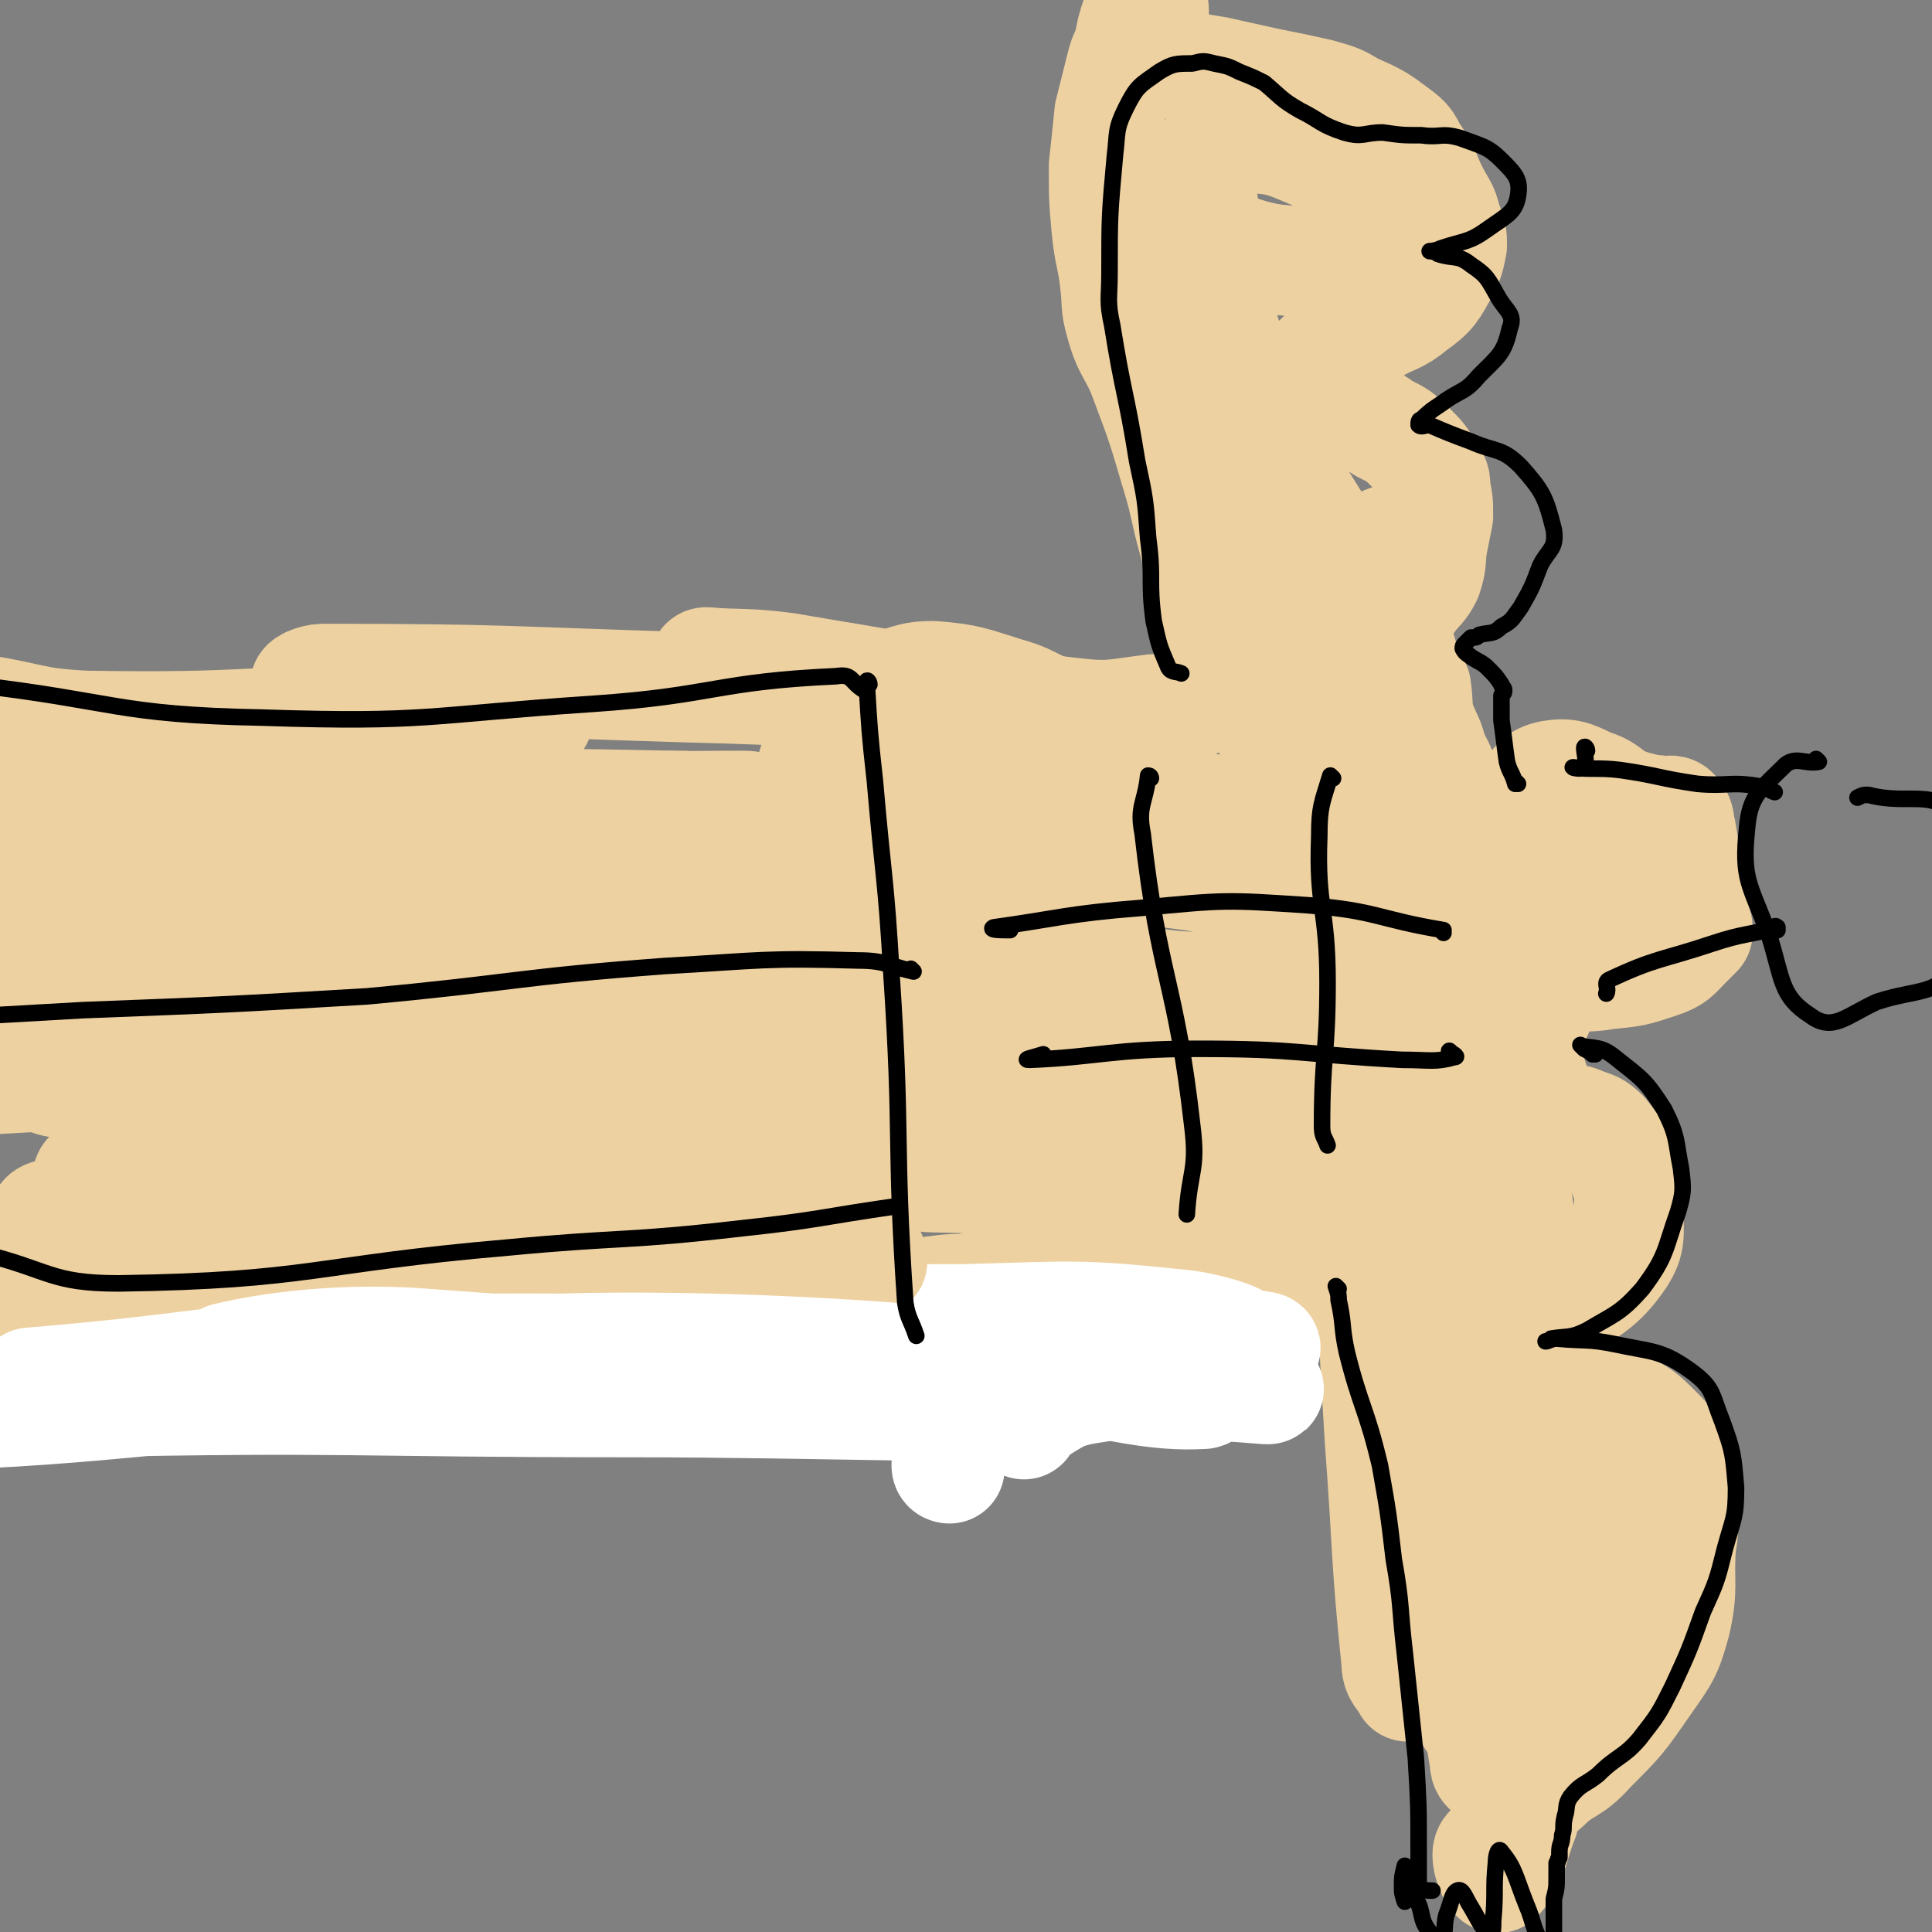
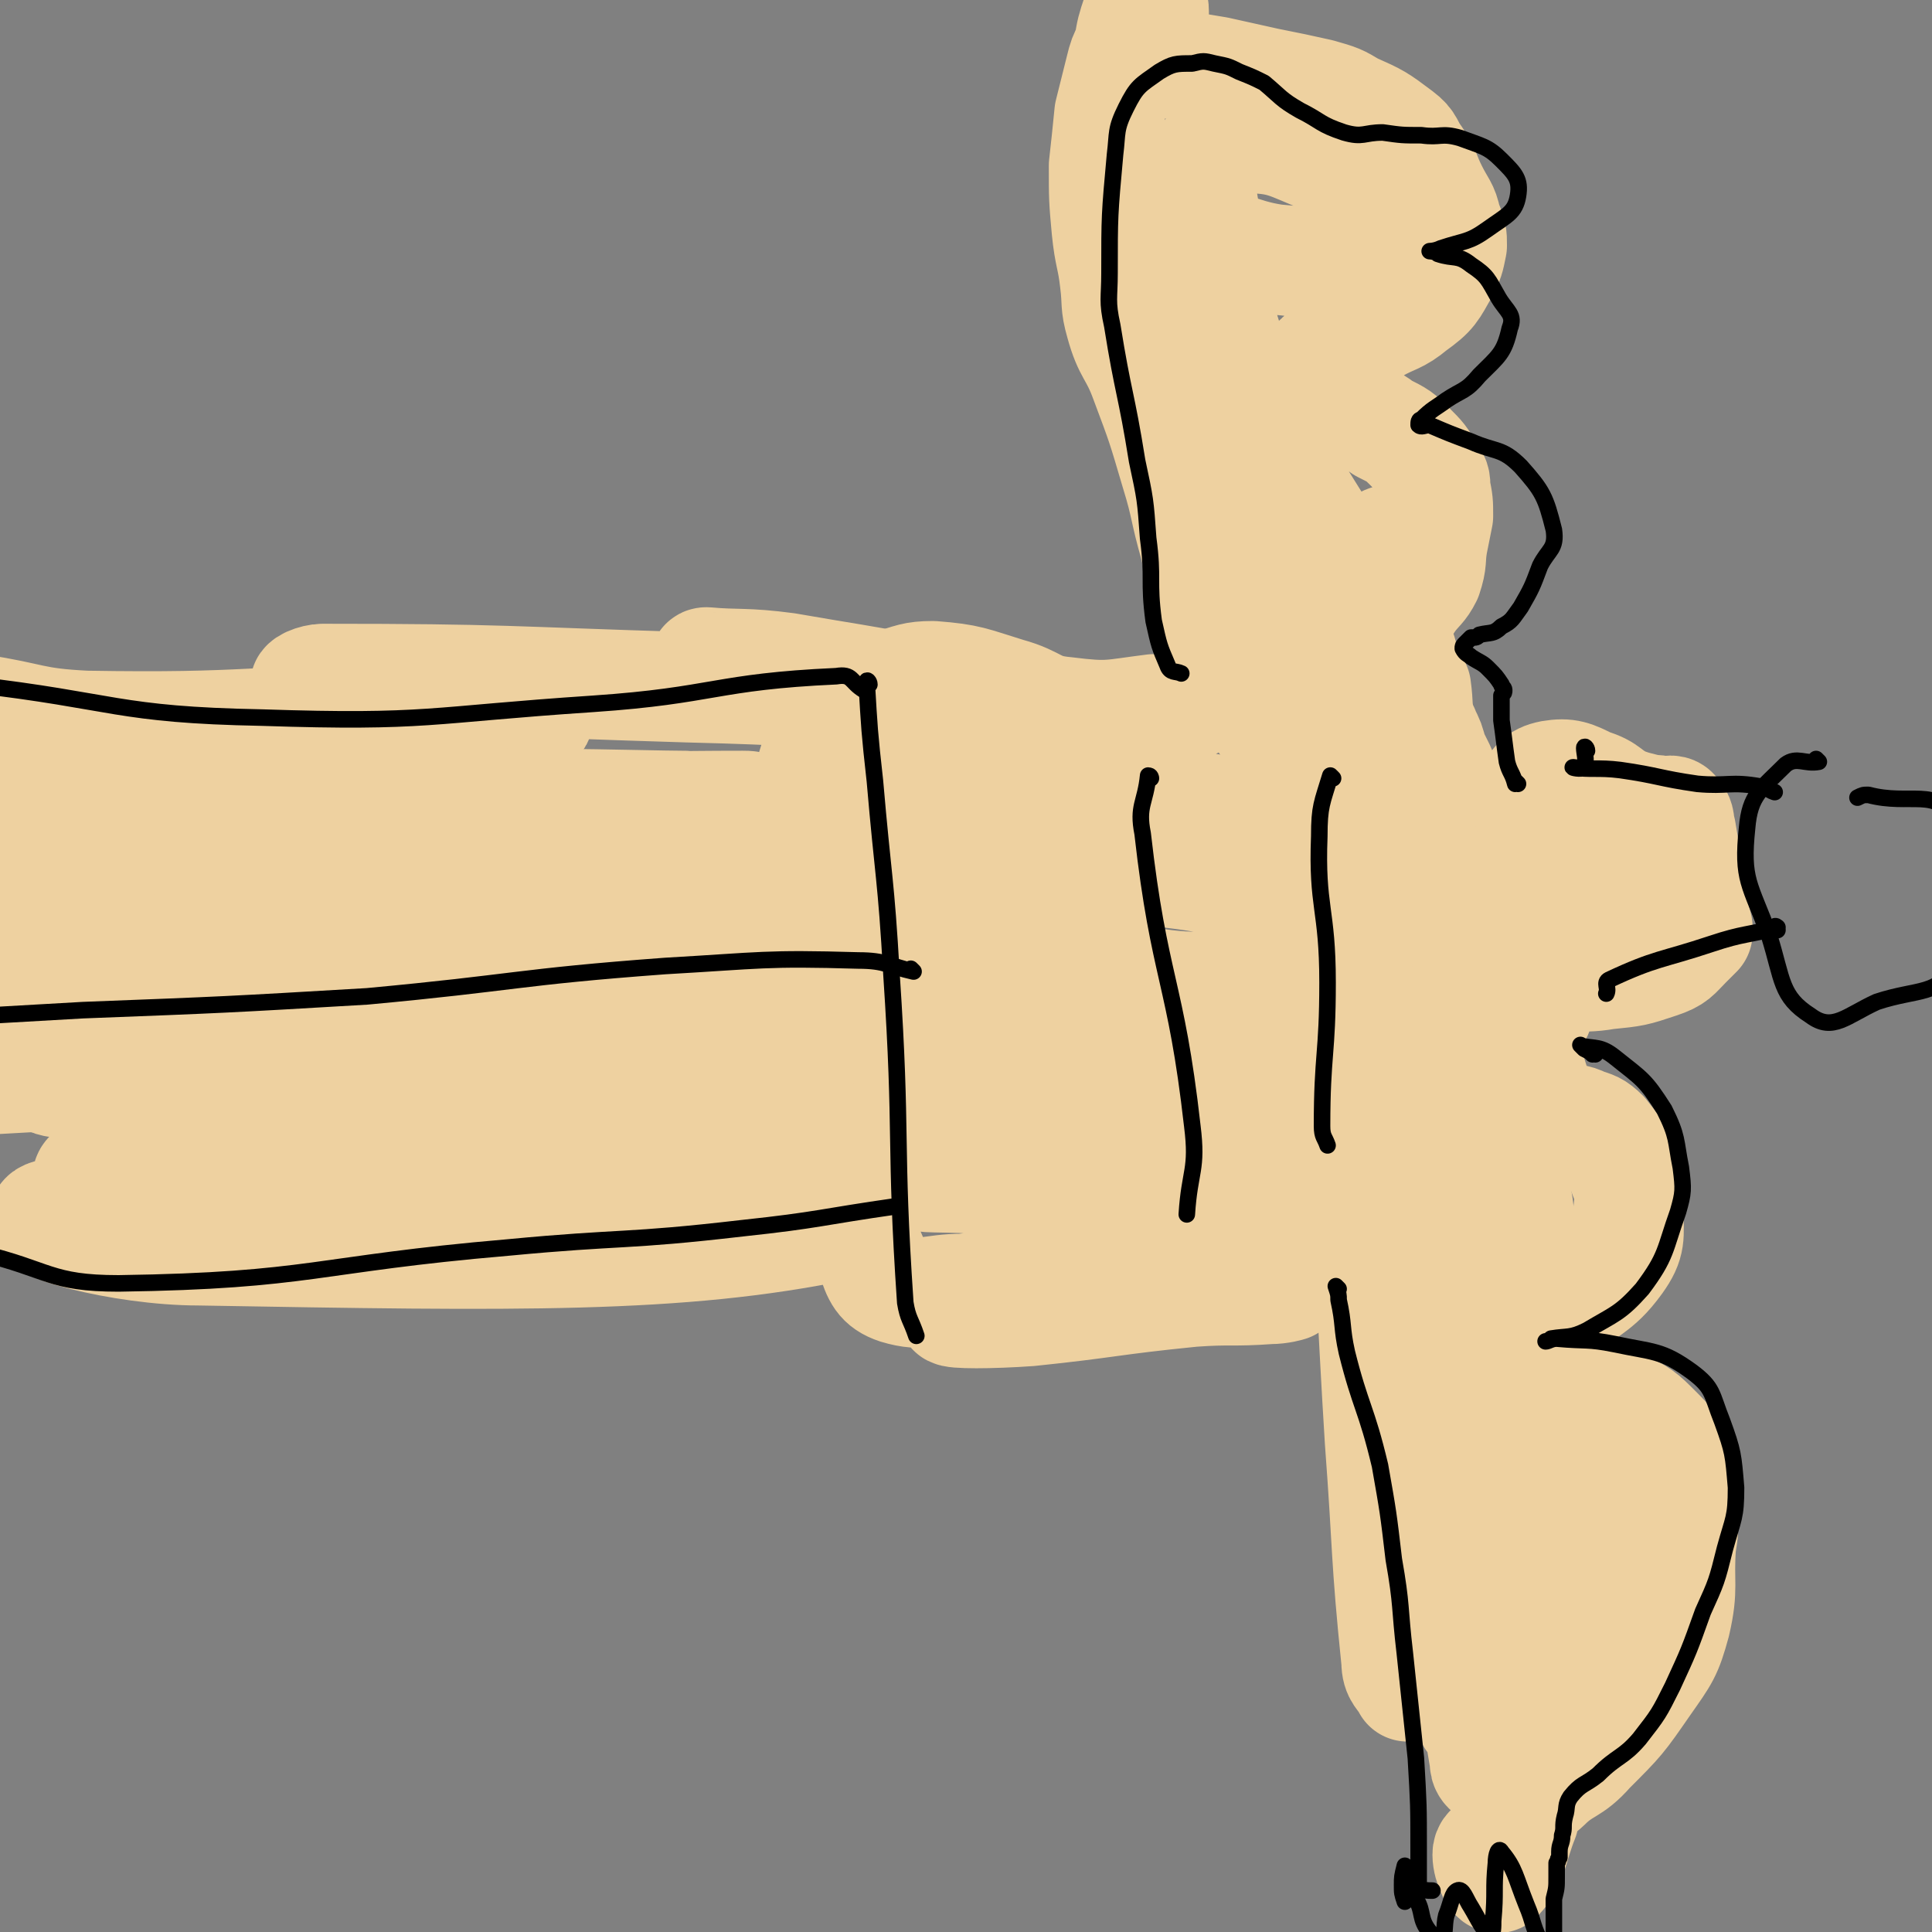
<svg xmlns="http://www.w3.org/2000/svg" viewBox="0 0 700 700" version="1.1">
  <rect x="0" y="0" width="700" height="700" fill="#808080" stroke="none" />
  <g fill="none" stroke="#EED1A0" stroke-width="40" stroke-linecap="round" stroke-linejoin="round">
    <path d="M568,309c0,0 -1,-1 -1,-1 7,-5 17,-7 15,-10 -2,-4 -11,-2 -22,-3 -11,0 -11,2 -21,2 -7,0 -7,1 -13,-2 -5,-1 -5,-2 -8,-6 -3,-3 -3,-4 -5,-8 -2,-6 -2,-6 -5,-12 -2,-7 -3,-7 -6,-13 -2,-6 -3,-6 -4,-11 -2,-6 -2,-6 -3,-13 -1,-4 -1,-4 -2,-9 -1,-3 -1,-3 -2,-7 0,-3 0,-3 -1,-6 0,-2 -1,-2 -1,-4 0,0 1,-1 2,0 5,5 5,6 10,12 " />
    <path d="M587,313c0,0 -1,-1 -1,-1 0,1 3,2 2,2 -7,0 -9,-3 -19,-2 -9,0 -9,2 -19,4 -3,1 -5,1 -5,1 -1,1 2,0 4,0 9,0 9,0 18,0 12,0 12,0 23,0 1,0 2,1 1,2 -5,1 -6,0 -13,1 -9,2 -9,3 -19,4 -4,1 -4,1 -9,1 -4,0 -4,0 -7,0 -3,0 -3,0 -5,0 -2,1 -2,1 -4,1 0,0 0,0 0,0 1,-1 1,-1 2,-1 0,0 0,0 1,-1 0,-1 0,-1 0,-1 0,0 0,0 0,0 0,0 0,0 -1,-1 0,0 -1,0 -1,-1 -1,-3 -1,-3 -2,-6 -1,-3 -2,-3 -3,-6 -1,-4 -1,-4 -2,-8 -1,-4 -1,-4 -3,-7 0,-2 -1,-2 -1,-3 0,0 0,0 0,-1 0,-1 0,-1 0,-3 -1,-2 -1,-2 -1,-5 -1,-3 -1,-3 -2,-5 -1,-2 -1,-2 -2,-4 -1,-4 -1,-4 -3,-8 0,-1 -1,-1 -1,-2 -2,-7 -1,-7 -2,-14 -1,-2 -2,-2 -3,-5 -1,-3 -1,-3 -2,-7 -1,-3 -1,-3 -2,-6 -1,-2 -1,-2 -1,-4 1,-2 1,-2 2,-4 2,-3 2,-3 4,-6 3,-4 4,-4 6,-8 2,-6 1,-6 2,-12 1,-5 1,-5 2,-10 0,-5 0,-5 -1,-10 0,-3 0,-3 -2,-6 -3,-5 -3,-5 -7,-9 -4,-4 -4,-4 -10,-7 -5,-4 -6,-3 -11,-6 -4,-2 -4,-3 -8,-6 -3,-2 -4,-2 -6,-5 -1,-2 -2,-3 -1,-4 3,-5 4,-5 9,-8 7,-4 7,-3 14,-7 7,-4 8,-3 14,-8 7,-5 7,-6 11,-13 2,-4 2,-4 3,-9 0,-4 0,-4 -2,-9 -1,-5 -2,-5 -5,-11 -3,-6 -2,-6 -6,-12 -3,-4 -2,-5 -6,-8 -8,-6 -8,-6 -17,-10 -5,-3 -5,-3 -12,-5 -9,-2 -9,-2 -19,-4 -9,-2 -9,-2 -18,-4 -6,-1 -6,-1 -12,-2 -4,-1 -4,-1 -8,-3 -1,-1 -1,-2 -2,-4 0,-1 0,-2 -1,-4 0,-1 0,-1 0,-2 0,-1 0,-1 0,-2 0,-1 0,-1 0,-1 0,-1 0,-1 0,-2 0,0 0,0 0,-1 0,0 0,0 0,-1 0,-1 0,-1 -1,-2 0,0 0,0 0,-1 -1,0 -1,0 -1,0 0,0 0,0 -1,0 0,0 0,0 0,0 -2,2 -2,2 -3,4 -2,6 -2,6 -3,12 -2,4 -2,4 -3,8 -2,8 -2,8 -4,16 -1,10 -1,10 -2,19 0,12 0,12 1,23 1,10 2,10 3,19 1,8 0,8 2,15 3,11 5,10 9,21 6,16 6,16 11,33 4,13 3,13 7,27 2,9 2,9 5,19 2,7 2,7 5,14 3,7 2,7 5,14 3,6 4,5 7,11 3,6 4,6 7,12 5,10 4,10 9,20 3,5 3,6 7,10 2,3 3,3 7,5 2,0 3,1 4,0 2,-2 2,-3 2,-6 0,-4 0,-4 -1,-8 -2,-10 -3,-10 -6,-21 -6,-19 -7,-19 -12,-39 -6,-21 -5,-21 -9,-43 -4,-17 -4,-18 -9,-35 -3,-12 -4,-11 -8,-23 -3,-11 -4,-11 -6,-23 -3,-11 -3,-11 -3,-22 -1,-13 -4,-15 0,-25 2,-6 6,-8 13,-8 15,0 16,2 31,8 8,2 10,2 15,8 4,6 5,9 3,16 -2,7 -3,9 -10,11 -12,4 -14,2 -27,1 -14,-2 -18,-7 -28,-5 -4,1 -2,6 0,11 8,23 10,23 20,45 10,20 8,21 20,40 7,11 7,13 17,20 7,4 8,3 17,4 4,0 6,0 8,-2 1,0 -1,-2 -3,-3 -4,-4 -4,-6 -9,-8 -2,-1 -2,1 -4,2 -3,3 -3,3 -5,6 " />
    <path d="M560,328c0,0 -1,-1 -1,-1 0,-1 2,-1 2,0 -6,6 -7,7 -14,14 -5,4 -8,3 -9,8 -2,6 1,7 4,14 5,11 6,11 11,22 4,8 2,9 7,16 2,3 3,2 6,4 4,1 4,0 8,2 3,1 4,1 7,4 4,5 4,5 6,11 3,8 4,9 3,17 0,9 1,11 -4,18 -8,11 -11,9 -20,19 -7,7 -7,8 -14,15 -2,3 -3,3 -5,7 0,0 -1,1 0,1 4,2 4,2 8,3 5,1 5,0 9,1 12,3 12,2 23,6 7,3 8,4 13,9 5,5 5,5 7,11 2,9 1,10 2,19 1,6 1,6 0,12 -1,14 1,15 -2,28 -3,11 -4,12 -11,22 -9,13 -9,13 -20,24 -7,8 -9,6 -16,13 -6,5 -6,6 -10,12 -3,4 -3,4 -6,7 -1,1 -1,1 -2,2 -2,2 -3,2 -3,4 0,4 3,10 4,8 5,-5 5,-11 9,-21 " />
    <path d="M508,309c0,0 0,-1 -1,-1 0,0 1,0 1,0 0,0 -1,0 -1,0 0,12 0,12 1,24 0,17 1,17 2,33 4,48 3,48 8,95 4,44 4,44 9,88 3,27 3,27 7,55 1,11 1,11 2,23 1,6 1,6 2,12 0,1 0,2 1,3 1,0 2,0 3,-1 2,-2 2,-2 4,-5 4,-7 4,-7 7,-14 5,-10 6,-9 8,-20 4,-21 5,-22 5,-44 0,-12 -3,-20 -6,-25 -1,-2 -3,5 -3,11 1,23 -4,28 6,46 5,11 19,17 24,12 7,-8 4,-20 -1,-37 -4,-16 -7,-16 -17,-29 -2,-2 -4,0 -7,-1 -2,0 -2,1 -3,1 -2,-8 -1,-9 -2,-18 -1,-14 -1,-14 -2,-29 -1,-15 0,-15 -1,-31 -1,-10 -3,-10 -4,-20 -3,-17 -1,-18 -5,-35 -5,-26 -6,-26 -14,-51 -4,-13 -4,-14 -11,-25 -2,-3 -5,-5 -7,-3 -8,6 -12,8 -13,18 -4,23 -1,25 2,49 5,45 7,45 13,90 7,49 6,49 12,97 3,22 3,30 6,45 0,3 1,-5 1,-10 0,-23 1,-24 -2,-47 -11,-74 -9,-75 -27,-147 -6,-25 -17,-48 -20,-46 -3,2 5,27 8,54 5,48 4,48 7,96 3,40 2,41 6,80 0,5 2,5 4,9 " />
    <path d="M454,240c0,0 -1,-1 -1,-1 0,0 1,0 0,0 -9,8 -8,10 -19,15 -7,4 -8,3 -16,3 -16,2 -16,3 -32,1 -11,-1 -10,-4 -21,-7 -13,-4 -14,-5 -27,-6 -7,0 -8,1 -15,3 -8,3 -8,2 -15,7 -5,4 -6,5 -9,11 -5,11 -5,12 -7,24 -2,18 0,19 0,37 1,18 0,18 1,36 1,12 1,12 4,25 2,15 2,15 6,29 6,20 5,21 13,39 2,6 3,9 9,11 10,3 12,0 24,0 16,-2 16,-3 32,-4 16,-1 17,0 33,1 19,0 19,1 38,1 5,0 5,-1 10,0 2,0 5,0 5,1 0,0 -3,1 -7,1 -14,1 -14,0 -28,1 -30,3 -30,4 -59,7 -14,1 -28,1 -28,0 1,-3 15,-5 30,-8 43,-9 43,-8 87,-16 15,-3 31,-2 30,-6 -1,-3 -16,-5 -33,-8 -47,-6 -47,-5 -95,-9 -13,-2 -34,-1 -27,-2 25,-3 47,2 91,-7 28,-6 59,-9 54,-22 -7,-20 -37,-26 -78,-43 -29,-12 -54,-16 -61,-15 -5,2 17,17 38,21 47,7 74,17 97,2 13,-8 -2,-38 -24,-48 -43,-21 -78,-26 -106,-14 -14,6 1,42 22,50 39,16 83,14 100,-2 11,-10 -17,-37 -44,-49 -28,-12 -60,-12 -67,1 -7,13 12,43 38,51 36,12 63,7 86,-10 12,-9 1,-35 -16,-41 -38,-12 -60,-11 -95,5 -14,7 -15,28 -2,40 31,30 45,34 90,43 19,3 40,-7 37,-20 -6,-21 -23,-42 -55,-49 -45,-9 -92,-3 -100,18 -7,20 34,48 71,64 14,6 37,-12 30,-20 -15,-16 -39,-26 -75,-26 -20,-1 -35,9 -36,25 -2,16 13,31 29,39 7,4 20,-7 18,-17 -5,-20 -19,-20 -33,-43 -12,-20 -14,-20 -19,-42 -4,-14 1,-15 1,-29 0,-6 0,-10 -3,-12 -2,-2 -7,1 -7,6 0,19 3,20 7,40 6,28 10,29 13,55 0,4 -4,7 -5,5 -5,-8 -5,-24 -5,-24 -1,0 1,12 2,24 " />
  </g>
  <g fill="none" stroke="#FFFFFF" stroke-width="40" stroke-linecap="round" stroke-linejoin="round">
-     <path d="M371,516c0,0 0,-1 -1,-1 0,-1 -1,-1 0,-1 12,-6 12,-9 25,-11 24,-4 25,0 48,-2 3,0 7,-3 4,-3 -33,-3 -37,0 -75,-2 -24,0 -33,-1 -48,-2 -3,-1 6,-1 11,-1 51,4 51,4 102,9 11,0 26,2 22,1 -8,-1 -23,-2 -47,-5 -44,-4 -44,-4 -87,-9 -6,0 -16,-2 -12,-2 23,4 33,6 66,11 28,4 39,8 57,7 5,-1 -5,-10 -12,-11 -38,-5 -40,2 -79,-2 -20,-2 -40,-7 -39,-10 1,-4 22,-4 44,-4 39,-1 40,-2 78,2 10,1 25,6 19,6 -20,3 -36,3 -71,1 -13,0 -31,-4 -26,-4 14,-1 33,2 65,4 21,1 34,-1 43,1 3,1 -9,3 -19,4 -24,2 -24,-2 -48,2 -11,1 -16,3 -20,7 -2,2 4,2 7,4 " />
-   </g>
+     </g>
  <g fill="none" stroke="#EED1A0" stroke-width="40" stroke-linecap="round" stroke-linejoin="round">
    <path d="M556,299c-1,0 -1,0 -1,-1 -1,-4 -2,-5 -1,-9 2,-5 3,-7 8,-8 6,-1 8,0 14,3 7,2 6,4 13,7 3,1 3,1 7,2 3,1 3,0 6,1 3,0 4,-1 5,1 2,2 1,3 2,6 1,6 1,6 2,12 1,7 1,7 2,14 1,5 1,5 2,9 0,1 0,1 0,2 -2,2 -2,2 -4,4 -4,4 -4,5 -10,7 -9,3 -9,3 -19,4 -11,2 -14,-1 -23,3 -4,3 -1,6 -2,11 " />
    <path d="M376,275c0,-1 0,-1 -1,-1 -13,-3 -13,-4 -26,-6 -9,-1 -17,2 -17,1 0,-1 9,-2 17,-4 11,-2 11,-2 22,-5 2,0 4,0 3,0 -1,2 -3,3 -7,5 -3,1 -4,1 -6,1 0,0 1,0 2,-1 1,-1 3,-1 2,-2 -4,-3 -6,-5 -12,-6 -25,-5 -26,-3 -51,-7 -22,-4 -22,-4 -43,-8 -2,0 -5,-2 -3,-2 11,1 14,0 29,2 23,4 25,4 46,8 1,1 0,2 -1,2 -40,-1 -40,-2 -81,-3 -66,-2 -66,-3 -132,-3 -3,0 -8,2 -6,3 12,4 17,4 34,6 25,3 48,3 50,5 1,1 -22,0 -44,0 -60,1 -60,4 -120,3 -20,-1 -19,-3 -39,-6 " />
    <path d="M306,372c0,0 -1,-1 -1,-1 -49,1 -49,3 -98,2 -50,-1 -50,-4 -101,-6 -56,-2 -56,-1 -113,-2 " />
-     <path d="M316,457c0,0 0,-1 -1,-1 -19,3 -19,6 -39,8 -73,8 -73,11 -147,12 -68,1 -68,-4 -137,-9 " />
    <path d="M327,366c0,0 0,0 -1,-1 0,0 0,0 -1,0 -63,4 -64,4 -128,9 -53,4 -54,8 -106,10 -5,0 -11,-6 -7,-7 45,-10 52,-10 105,-15 46,-6 59,-1 92,-7 6,-1 -6,-9 -15,-9 -78,-2 -79,4 -158,4 -56,1 -114,4 -113,-2 2,-6 58,-14 117,-21 80,-8 81,-2 161,-8 4,-1 11,-5 7,-5 -120,1 -128,7 -256,7 -16,0 -16,-4 -32,-8 " />
    <path d="M80,298c0,0 -1,-1 -1,-1 1,-1 2,-1 4,-1 27,-1 27,-1 55,-1 51,-1 51,0 101,-1 15,0 40,-2 30,-2 -49,0 -73,2 -146,3 -61,1 -70,0 -121,2 -5,0 4,3 9,3 72,-2 72,-4 144,-7 46,-1 101,-1 92,-1 -13,0 -68,-2 -136,0 -59,3 -106,5 -117,9 -8,3 40,-1 79,5 103,14 122,6 205,36 14,5 5,30 -11,33 -124,22 -135,8 -270,16 " />
    <path d="M143,374c0,0 -1,-1 -1,-1 6,-1 7,-2 13,0 49,9 87,12 98,21 7,6 -31,7 -63,7 -85,-1 -142,-5 -170,-9 -14,-3 43,-7 86,-4 95,6 99,5 190,21 8,1 15,13 8,13 -121,12 -133,10 -263,12 -6,0 -13,-8 -7,-9 88,-6 98,-11 194,-4 39,3 96,19 76,23 -58,12 -116,11 -232,9 -28,0 -65,-10 -54,-13 21,-6 58,-3 117,-6 " />
  </g>
  <g fill="none" stroke="#FFFFFF" stroke-width="40" stroke-linecap="round" stroke-linejoin="round">
-     <path d="M344,532c0,0 -1,0 -1,-1 0,-9 9,-17 1,-19 -86,-20 -95,-18 -189,-25 -36,-3 -65,3 -73,5 -5,2 24,1 48,1 81,2 81,0 162,5 43,2 98,8 86,10 -20,3 -75,0 -151,0 -100,0 -100,-2 -199,0 -17,0 -45,5 -34,4 61,-3 90,-10 179,-12 84,-1 103,7 168,6 9,0 -10,-8 -22,-8 -129,-3 -130,-2 -259,2 -22,0 -57,8 -43,6 53,-4 88,-14 177,-17 74,-3 157,5 148,5 -10,0 -92,-7 -185,-5 -73,1 -73,6 -146,12 " />
-   </g>
+     </g>
  <g fill="none" stroke="#000000" stroke-width="6" stroke-linecap="round" stroke-linejoin="round">
    <path d="M315,248c0,-1 -1,-2 -1,-1 1,17 1,18 3,36 3,35 4,35 6,70 4,60 1,60 5,119 1,6 2,6 4,12 " />
    <path d="M331,352c0,0 -1,-1 -1,-1 0,0 1,1 1,1 -9,-2 -10,-4 -20,-4 -34,-1 -35,0 -70,2 -54,4 -54,6 -108,11 -51,3 -51,3 -103,5 -17,1 -17,1 -35,2 " />
    <path d="M314,251c0,0 0,-1 -1,-1 -5,-3 -4,-6 -10,-5 -44,2 -44,7 -88,10 -60,4 -60,7 -120,5 -53,-1 -53,-6 -105,-12 " />
    <path d="M326,438c0,0 0,0 -1,-1 0,0 0,0 0,0 -28,4 -28,5 -56,8 -43,5 -43,3 -85,7 -70,6 -71,12 -141,13 -25,0 -25,-5 -50,-11 " />
    <path d="M578,382c0,0 -1,-1 -1,-1 0,0 0,1 0,1 -1,-1 -1,-1 -3,-2 -1,-1 -2,-2 -1,-1 5,1 7,0 12,4 10,8 11,8 18,19 5,10 4,11 6,21 1,8 1,9 -1,16 -5,14 -4,16 -13,28 -8,9 -10,9 -20,15 -6,3 -7,2 -13,3 -1,1 -2,1 -2,1 1,0 2,-1 4,-1 11,1 11,0 21,2 14,3 17,2 28,10 8,6 7,8 11,18 4,11 4,12 5,24 0,11 -1,11 -4,22 -3,12 -3,12 -8,23 -5,14 -5,14 -11,27 -5,10 -5,10 -12,19 -6,7 -8,6 -15,13 -5,4 -6,3 -10,8 -2,3 -1,4 -2,7 -1,4 0,4 -1,7 0,3 -1,3 -1,6 0,1 0,1 0,2 -1,1 0,1 -1,2 0,1 0,1 0,3 0,1 0,1 0,2 0,4 0,4 -1,8 0,4 0,4 0,7 0,5 0,5 0,10 0,1 0,3 0,3 -2,0 -3,-1 -4,-3 -4,-7 -3,-8 -6,-15 -4,-10 -4,-13 -9,-19 -1,-2 -2,1 -2,4 -1,10 0,10 -1,21 0,2 0,5 -1,5 -3,-2 -4,-5 -7,-10 -2,-3 -3,-7 -5,-6 -2,1 -2,4 -4,9 -1,4 0,7 -2,9 -2,1 -3,-1 -4,-3 -4,-5 -2,-7 -5,-12 -1,-1 -2,-1 -4,-1 0,1 0,1 0,2 0,0 0,0 0,0 -1,-3 -1,-3 -1,-6 0,-3 0,-3 1,-7 " />
    <path d="M485,467c0,0 -1,-1 -1,-1 0,0 0,0 0,0 1,3 1,3 1,5 2,9 1,10 3,19 5,20 7,20 12,41 3,17 3,17 5,34 3,17 2,17 4,34 2,19 2,19 4,38 1,17 1,17 1,33 0,6 0,6 0,12 0,1 -1,2 0,2 2,1 3,1 5,1 " />
    <path d="M550,284c0,0 -1,-1 -1,-1 0,0 1,1 0,1 -1,-4 -2,-4 -3,-8 -1,-7 -1,-8 -2,-15 0,-4 0,-4 0,-7 0,-1 0,-1 0,-2 1,-1 1,-1 1,-2 0,-1 -1,-1 -1,-2 -2,-3 -2,-3 -5,-6 -2,-2 -3,-2 -6,-4 -1,-1 -2,-1 -3,-3 0,-1 0,-1 1,-2 1,-1 1,-1 2,-2 2,0 2,0 3,-1 4,-1 5,0 8,-3 4,-2 4,-3 7,-7 4,-7 4,-7 7,-15 3,-6 6,-6 5,-13 -3,-12 -4,-14 -12,-23 -7,-7 -9,-5 -18,-9 -8,-3 -8,-3 -15,-6 -2,0 -3,1 -4,0 0,-1 0,-2 1,-2 4,-4 5,-4 9,-7 6,-4 7,-3 12,-9 7,-7 9,-8 11,-17 2,-5 -1,-6 -4,-11 -4,-7 -4,-8 -10,-12 -5,-4 -6,-2 -12,-4 -1,-1 -3,-1 -3,-1 0,0 2,0 4,-1 9,-3 10,-2 17,-7 7,-5 10,-6 11,-12 1,-6 -1,-8 -6,-13 -5,-5 -7,-5 -15,-8 -7,-2 -7,0 -14,-1 -7,0 -7,0 -14,-1 -7,0 -7,2 -14,0 -9,-3 -8,-4 -16,-8 -7,-4 -7,-5 -13,-10 -4,-2 -4,-2 -9,-4 -4,-2 -4,-2 -9,-3 -4,-1 -4,-1 -8,0 -6,0 -7,0 -12,3 -7,5 -8,5 -12,13 -4,8 -3,9 -4,17 -2,22 -2,22 -2,43 0,9 -1,10 1,19 4,25 5,24 9,49 3,14 3,14 4,28 2,15 0,15 2,30 2,9 2,9 5,16 1,3 3,2 5,3 " />
-     <path d="M523,338c0,0 -1,-1 -1,-1 0,0 1,0 1,0 -24,-4 -24,-7 -49,-9 -30,-2 -30,-2 -61,1 -26,2 -31,4 -53,7 -2,1 3,1 6,1 " />
-     <path d="M526,382c0,0 -1,-2 -1,-1 0,0 4,2 2,2 -7,2 -9,1 -19,1 -37,-2 -37,-4 -74,-4 -31,0 -36,3 -61,4 -3,0 2,-1 5,-2 " />
    <path d="M483,282c0,0 -1,-1 -1,-1 -3,10 -4,11 -4,22 -1,26 3,26 3,53 0,26 -2,26 -2,52 0,4 1,4 2,7 " />
    <path d="M417,282c0,0 0,-1 -1,-1 -1,10 -4,11 -2,21 6,53 12,53 18,106 2,16 -1,16 -2,32 " />
    <path d="M575,272c0,-1 -1,-2 -1,-1 0,2 1,4 0,7 -1,1 -5,0 -4,0 6,1 9,0 17,1 14,2 14,3 28,5 11,1 12,-1 23,1 3,0 2,1 5,2 " />
    <path d="M644,337c0,-1 0,-1 -1,-1 0,-1 1,0 1,0 -11,3 -12,2 -24,6 -18,6 -20,5 -37,13 -2,1 0,3 -1,5 " />
    <path d="M659,276c0,0 -1,-1 -1,-1 0,0 1,1 1,1 -5,1 -8,-2 -12,1 -9,9 -13,11 -14,23 -2,19 1,20 8,39 5,16 4,22 15,29 8,6 13,0 24,-5 15,-5 23,-2 28,-14 8,-21 9,-34 0,-52 -6,-12 -16,-5 -31,-9 -2,0 -2,0 -4,1 " />
  </g>
</svg>